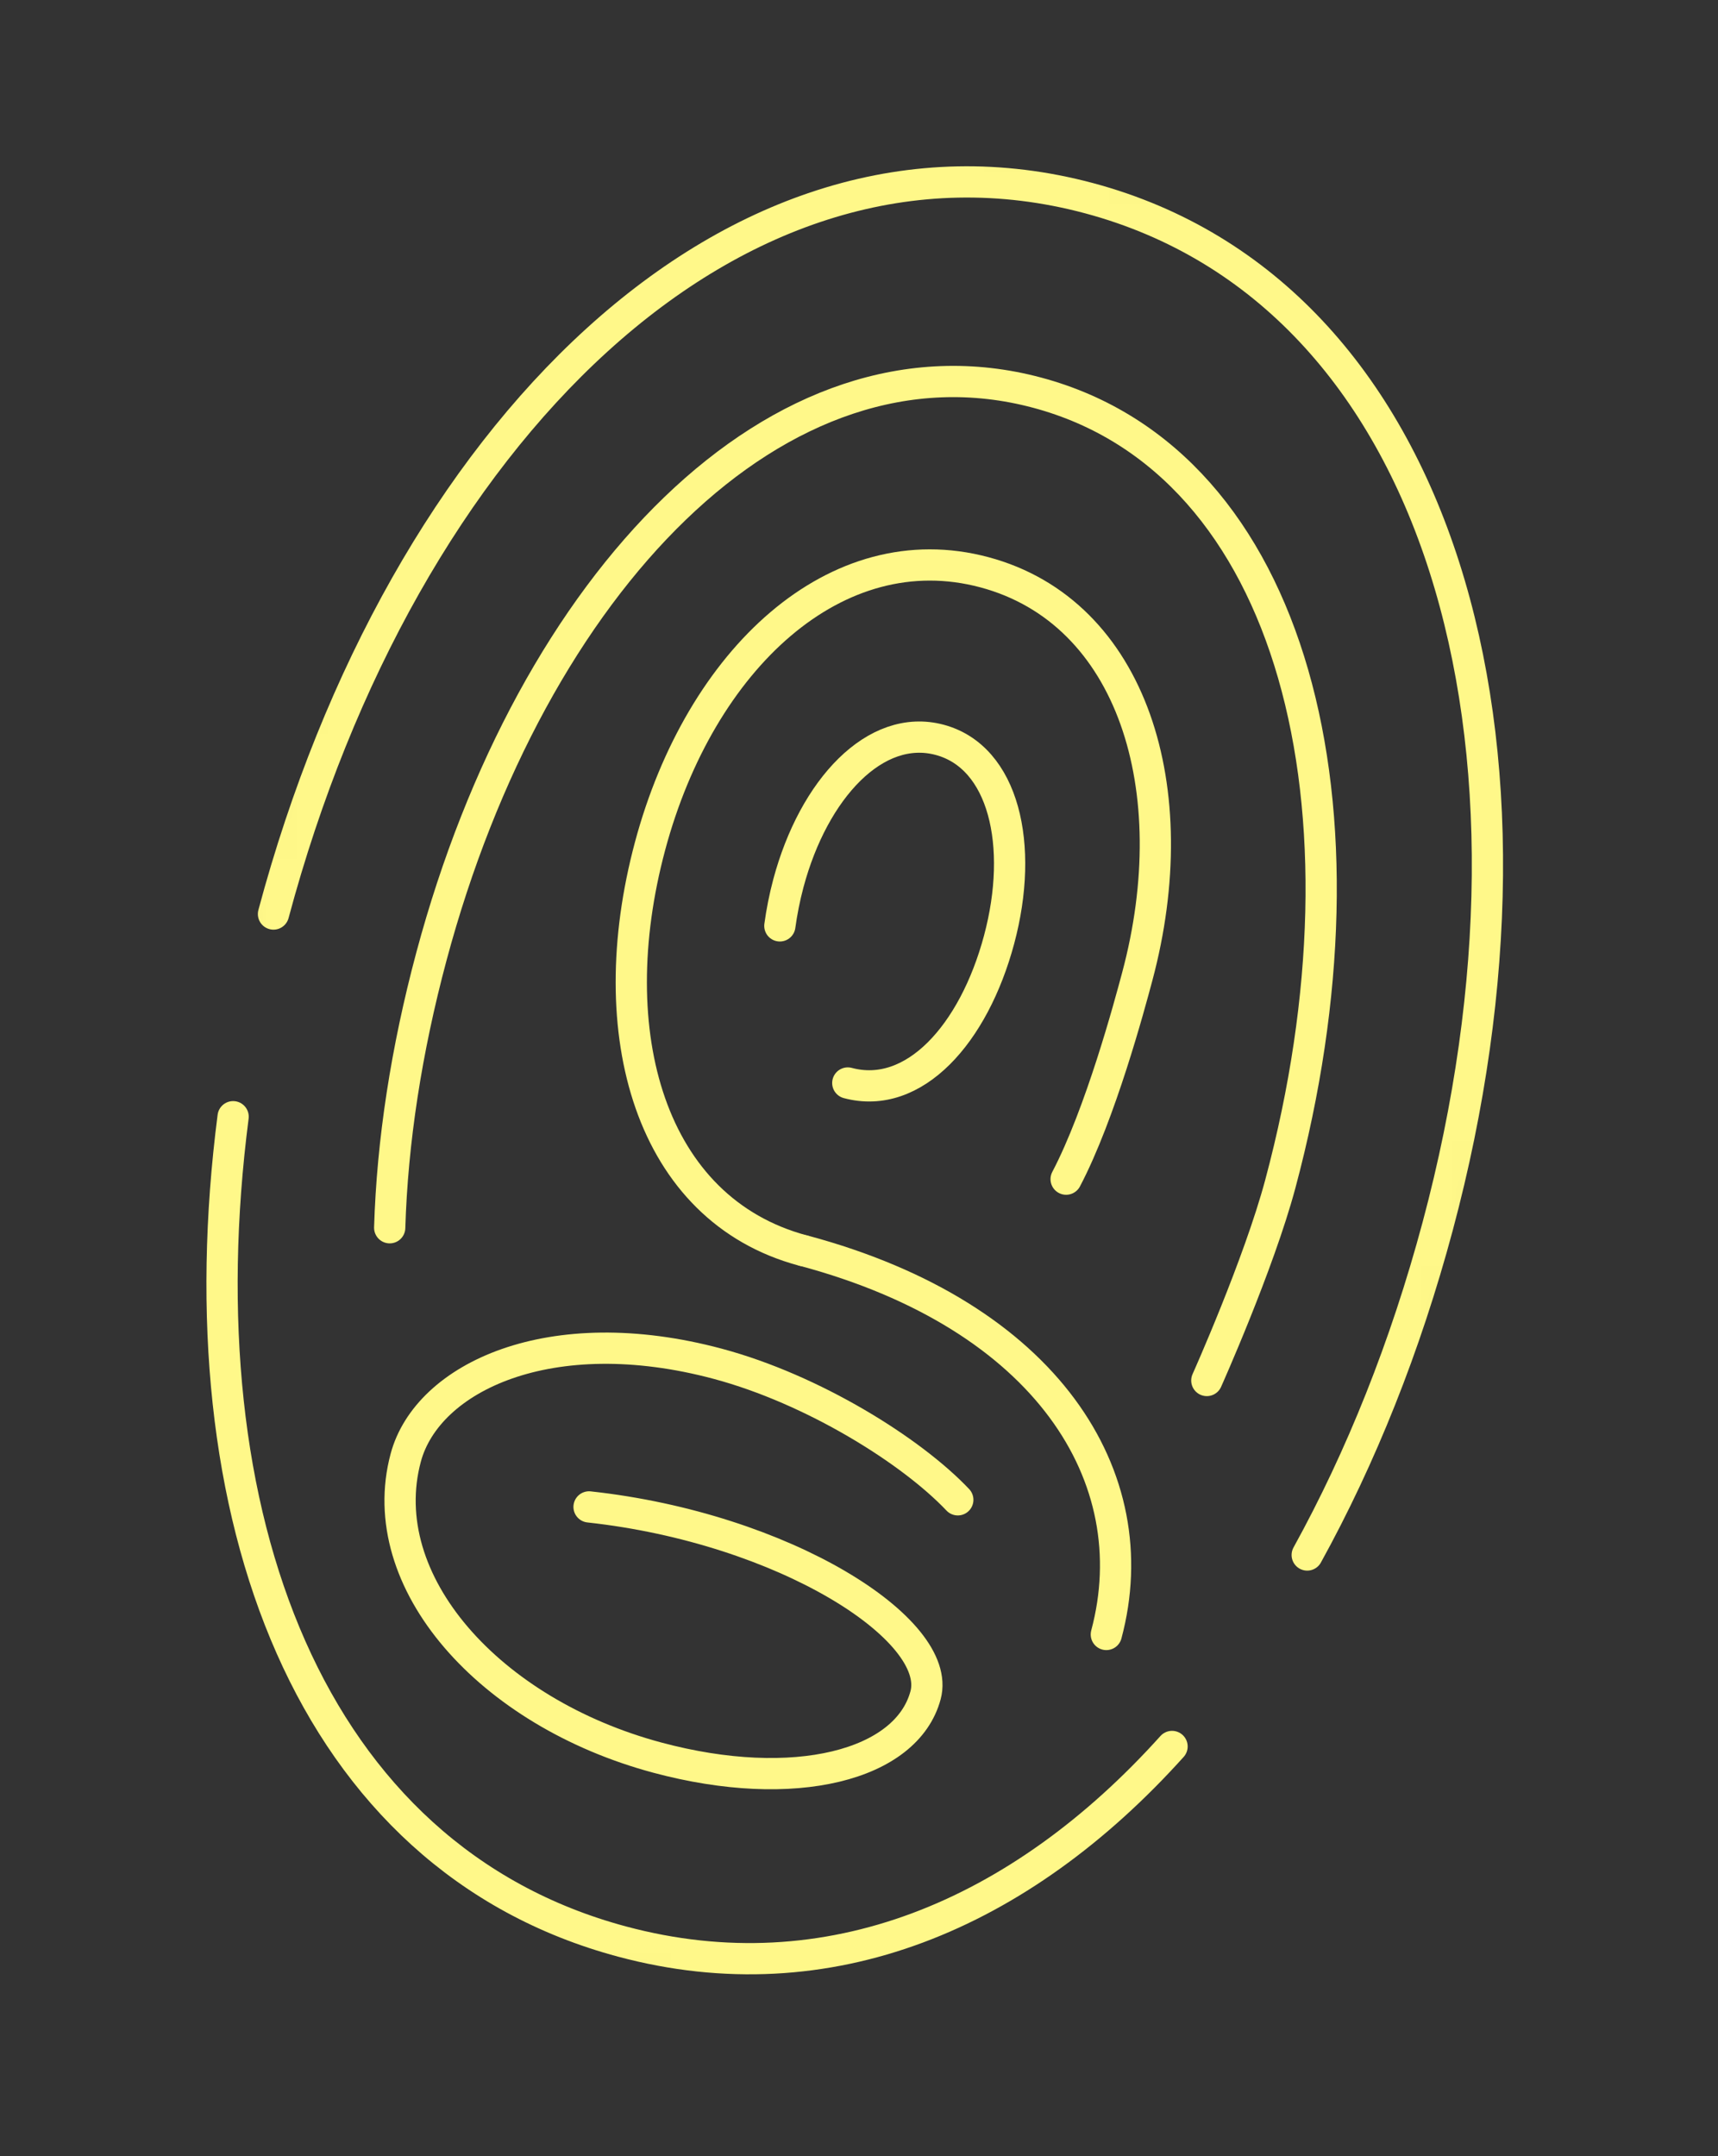
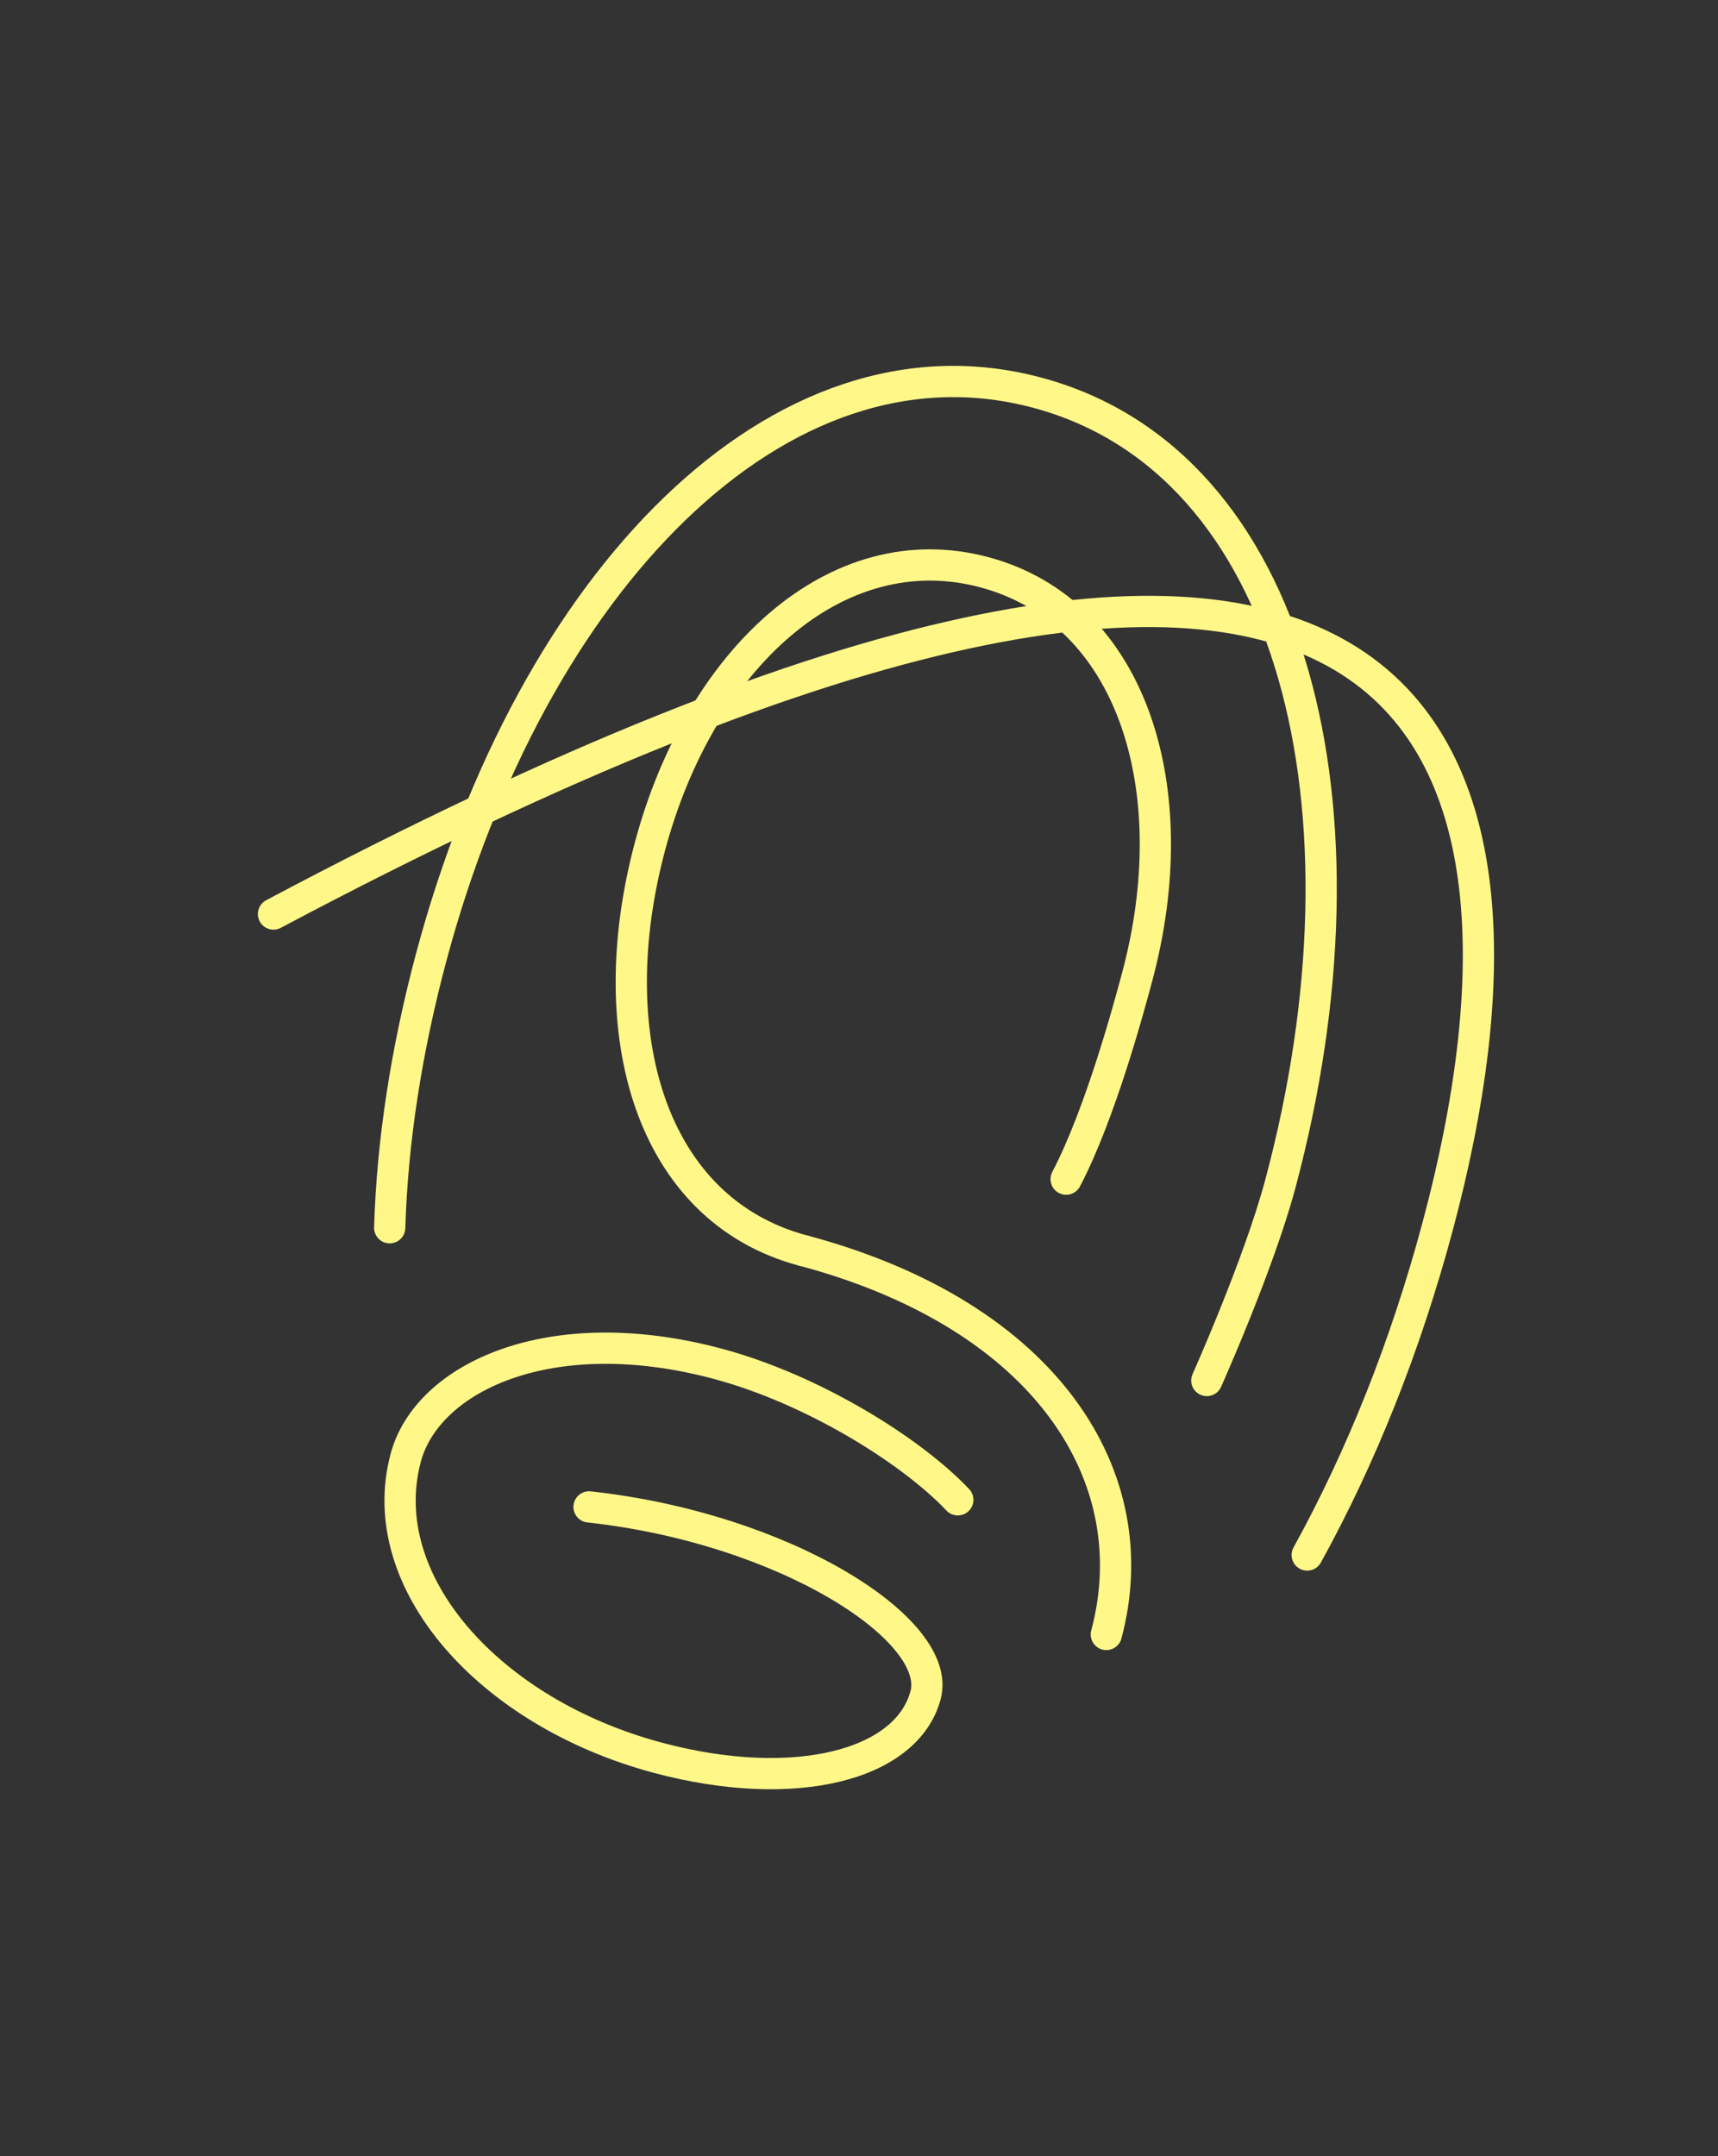
<svg xmlns="http://www.w3.org/2000/svg" width="55" height="69" viewBox="0 0 55 69" fill="none">
  <rect x="0" y="0" width="55" height="69" fill="#333333" stroke="none" />
  <mask id="mask0_739_244" style="mask-type:luminance" maskUnits="userSpaceOnUse" x="-2" y="-2" width="59" height="72">
    <path d="M55.401 10.166L39.613 69.088L-0.612 58.309L15.176 -0.612L55.401 10.166Z" fill="white" stroke="white" />
  </mask>
  <g mask="url(#mask0_739_244)">
-     <path d="M8.755 29.249C12.884 13.838 23.545 3.31 34.867 6.343C46.188 9.377 50.156 23.826 46.027 39.236C44.995 43.089 43.573 46.635 41.849 49.76" stroke="#FFF889" stroke-miterlimit="10" stroke-linecap="round" />
-     <path d="M37.522 55.887C32.669 61.279 26.511 63.898 19.915 62.13C9.904 59.448 5.815 48.502 7.463 35.735" stroke="#FFF889" stroke-miterlimit="10" stroke-linecap="round" />
+     <path d="M8.755 29.249C46.188 9.377 50.156 23.826 46.027 39.236C44.995 43.089 43.573 46.635 41.849 49.76" stroke="#FFF889" stroke-miterlimit="10" stroke-linecap="round" />
    <path d="M12.476 39.288C12.558 36.532 13.01 33.597 13.812 30.605C17.02 18.634 24.949 10.353 33.209 12.567C41.469 14.78 44.195 25.916 40.988 37.886C40.297 40.466 38.635 44.176 38.635 44.176" stroke="#FFF889" stroke-miterlimit="10" stroke-linecap="round" />
    <path d="M35.418 52.303C36.766 47.273 33.511 42.107 25.734 40.023" stroke="#FFF889" stroke-miterlimit="10" stroke-linecap="round" />
    <path d="M25.702 40.016C20.814 38.706 19.204 33.072 20.811 27.075C22.418 21.078 26.78 17.044 31.517 18.313C36.254 19.582 38.014 25.257 36.407 31.254C36.161 32.173 35.234 35.632 34.131 37.733" stroke="#FFF889" stroke-miterlimit="10" stroke-linecap="round" />
-     <path d="M27.141 34.656C29.257 35.223 31.174 33.097 31.985 30.069C32.796 27.041 32.135 24.225 30.084 23.675C28.032 23.125 26.051 25.234 25.24 28.262C25.117 28.721 25.026 29.19 24.966 29.628" stroke="#FFF889" stroke-miterlimit="10" stroke-linecap="round" />
    <path d="M30.663 47.994C29.174 46.421 26.021 44.456 22.981 43.642C17.621 42.206 13.681 44.068 12.989 46.648C11.925 50.619 15.673 54.805 21.044 56.244C25.426 57.419 29.028 56.497 29.631 54.247C30.193 52.15 25.106 48.902 18.858 48.221" stroke="#FFF889" stroke-miterlimit="10" stroke-linecap="round" />
  </g>
</svg>